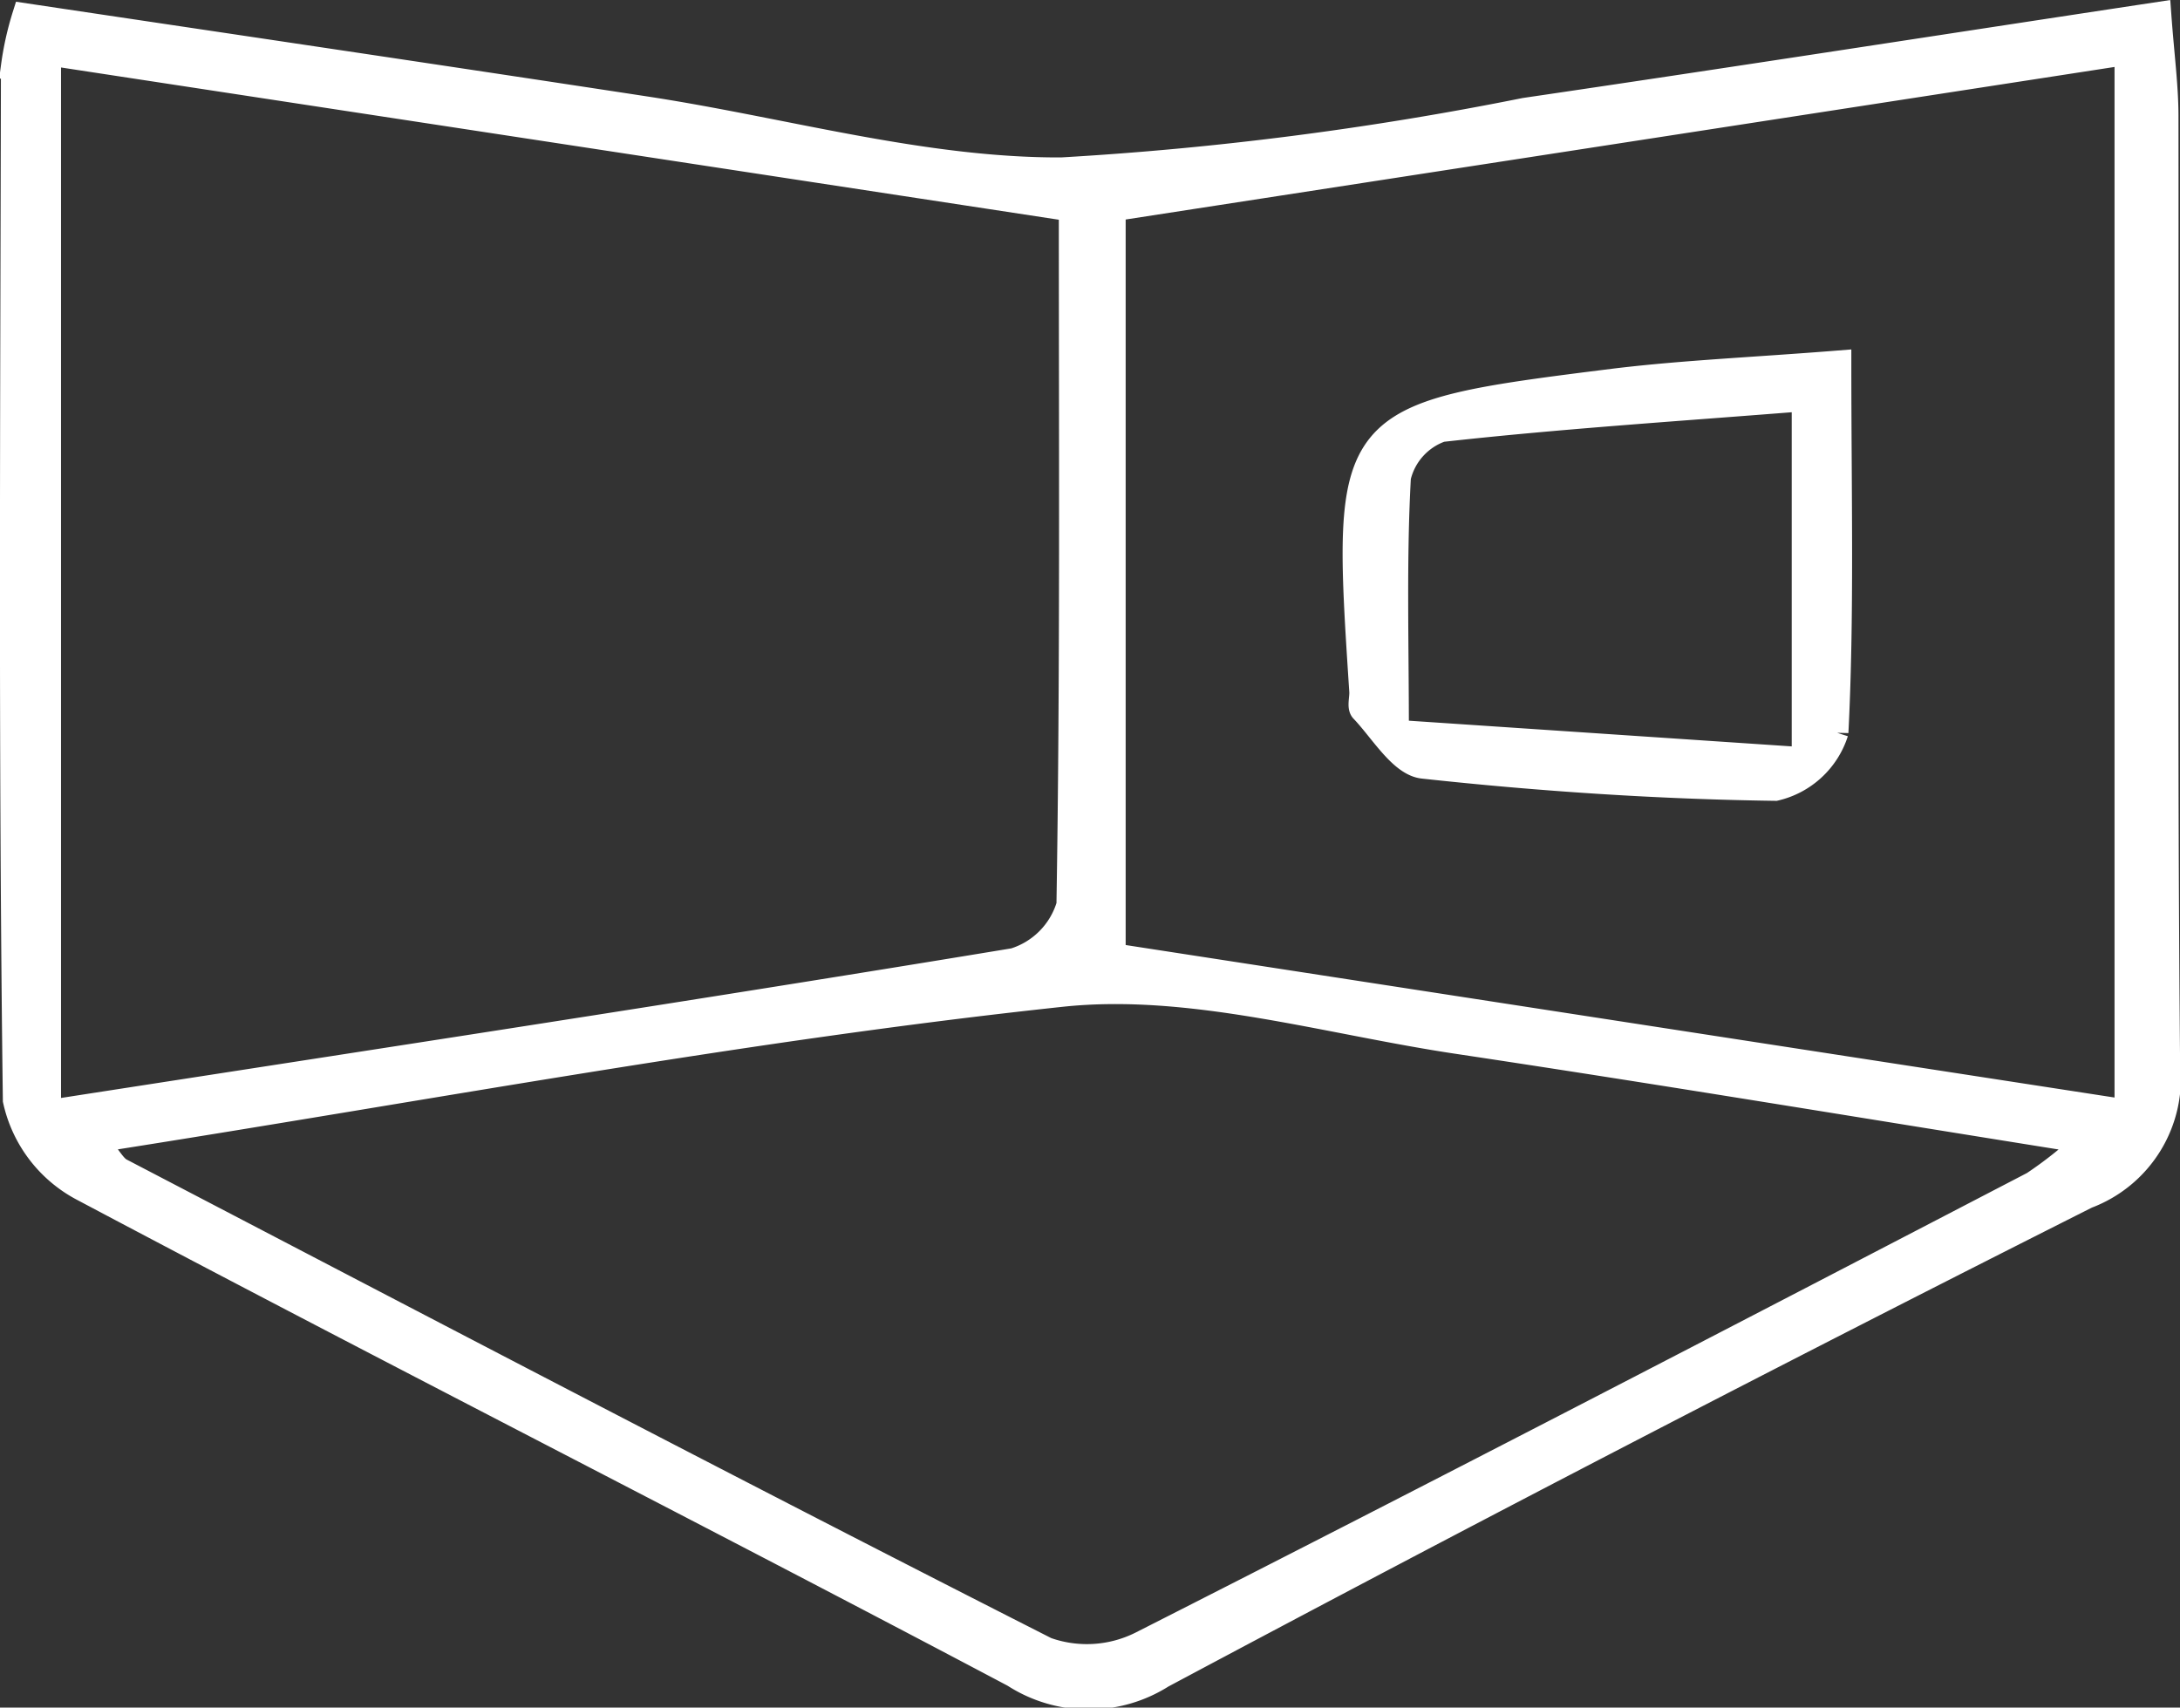
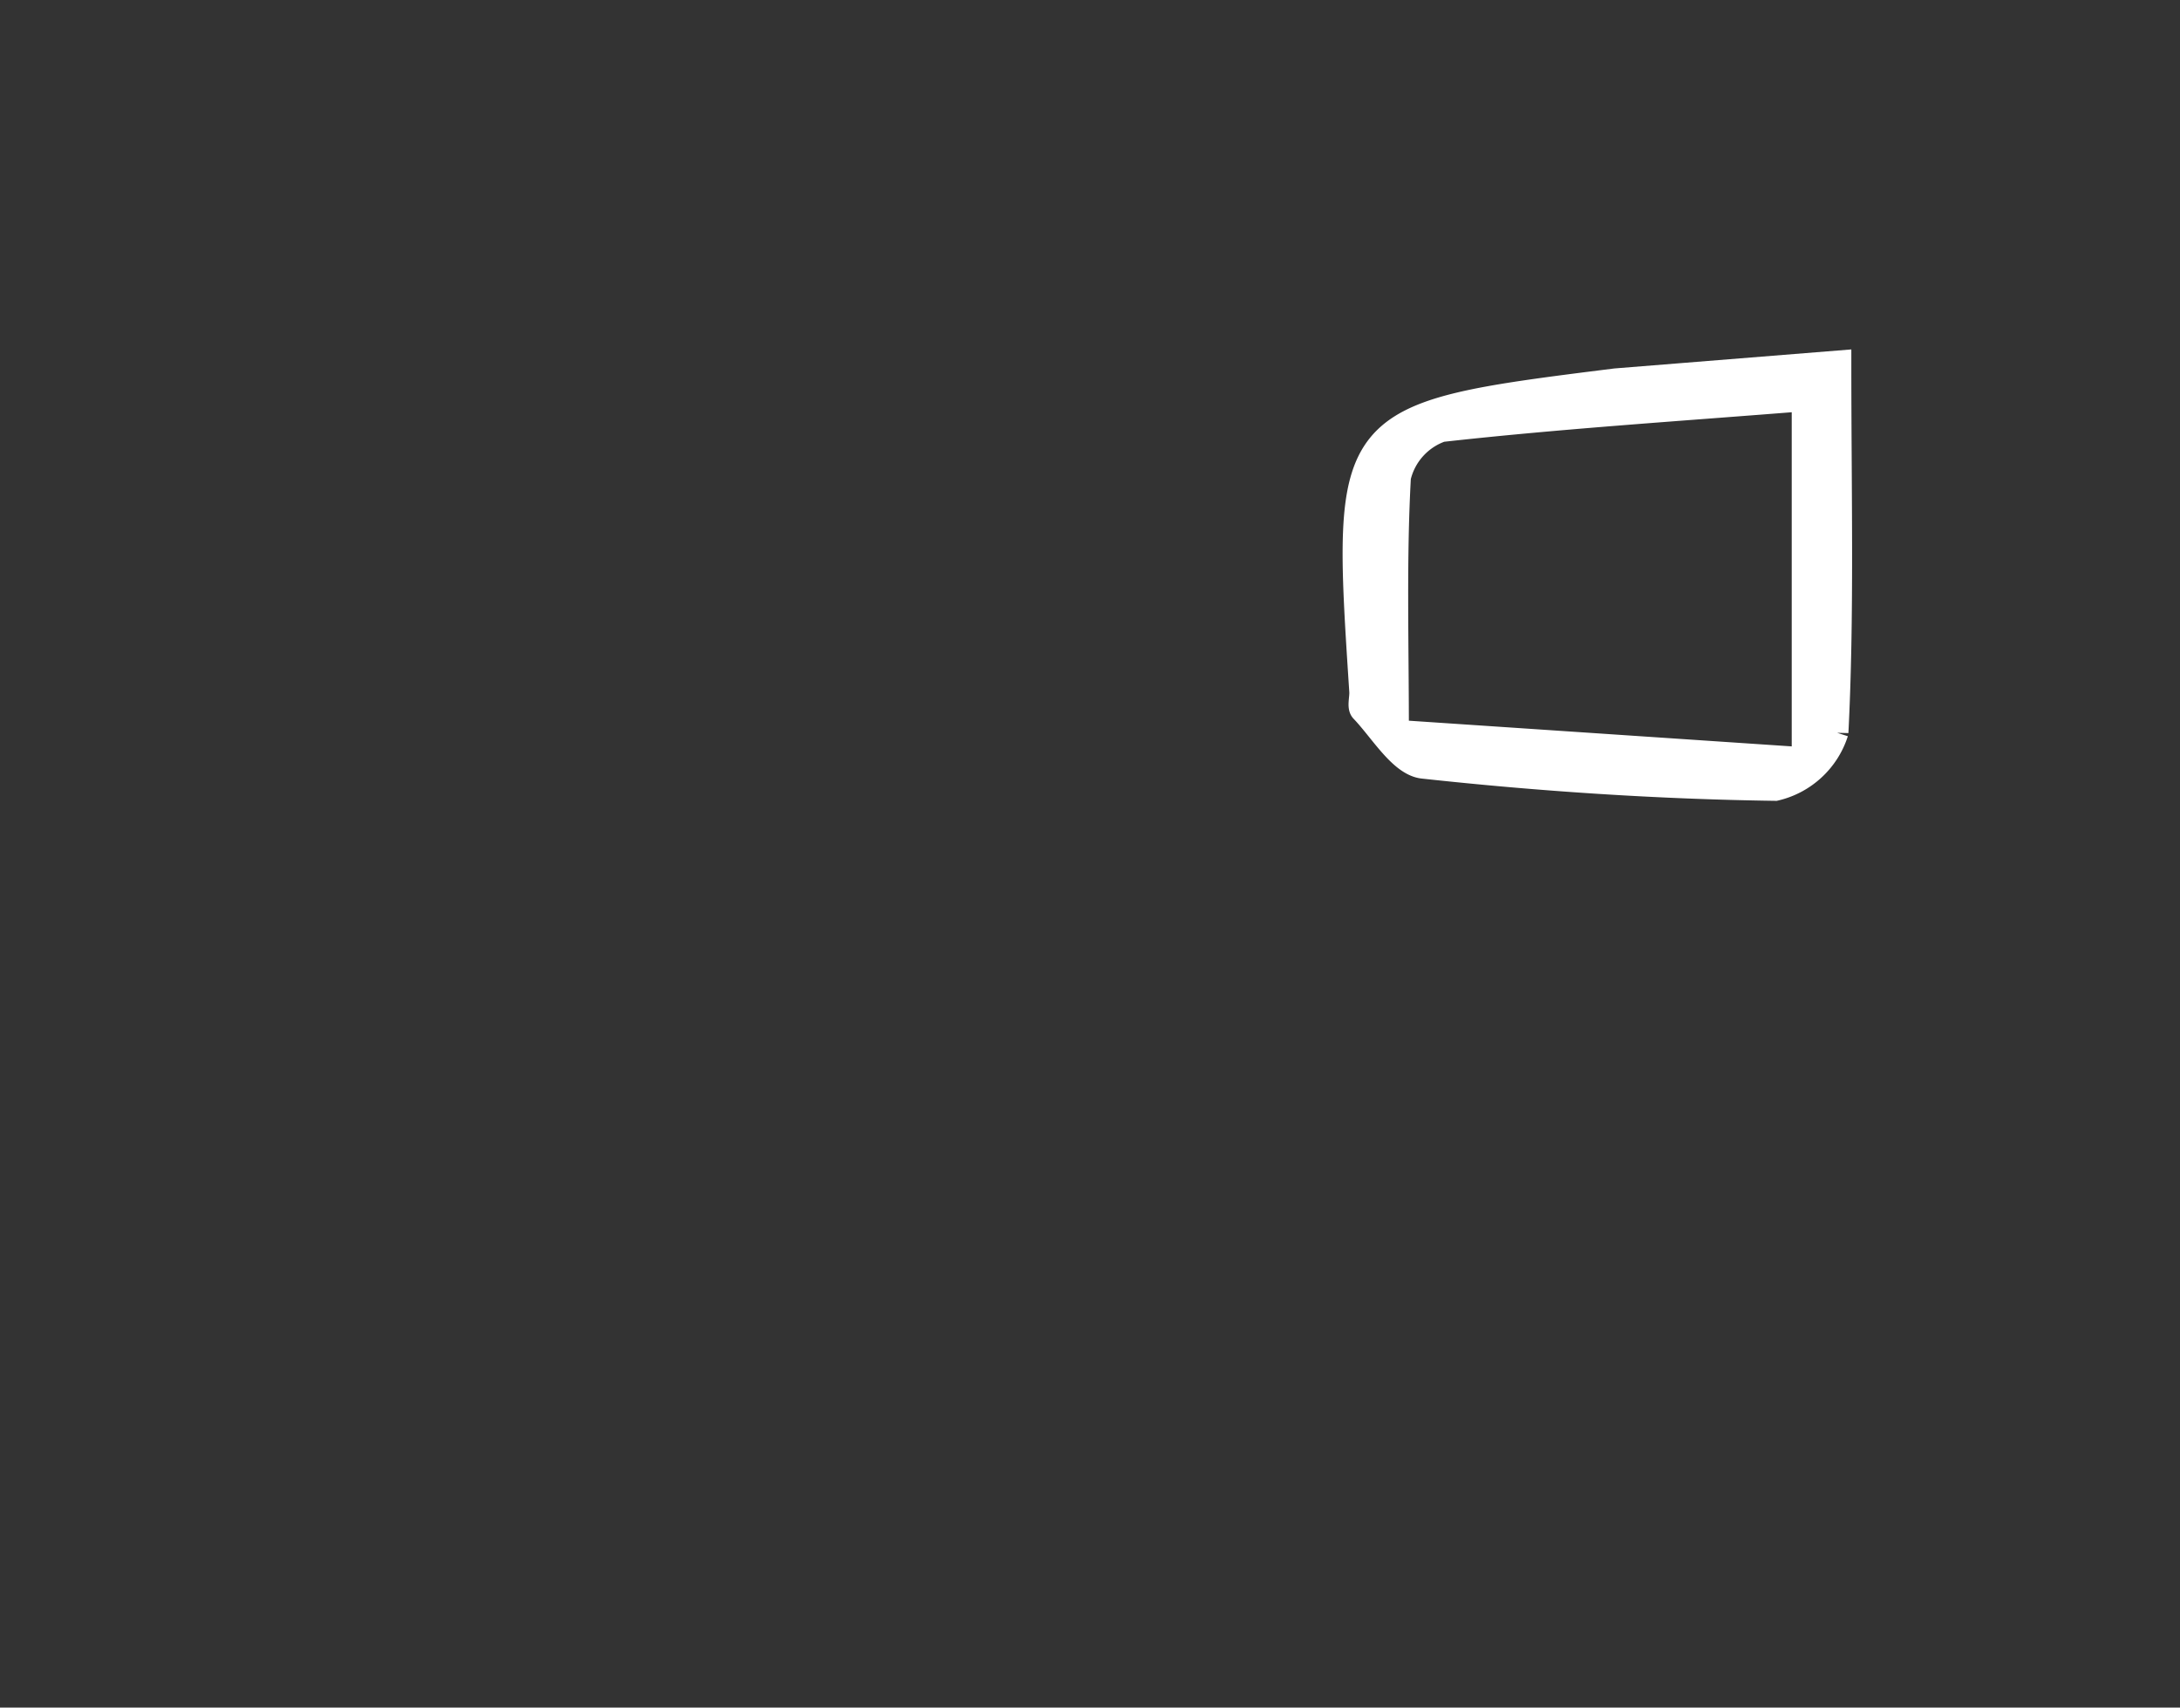
<svg xmlns="http://www.w3.org/2000/svg" width="44.221" height="34.643" viewBox="0 0 44.221 34.643">
  <rect x="0" y="0" width="44.221" height="34.643" fill="#333333" stroke="none" />
  <g id="Grupo_66" data-name="Grupo 66" transform="translate(0.246 0.288)">
-     <path id="Trazado_144" data-name="Trazado 144" d="M157.691,617.918c4.317.646,8.465,1.259,12.607,1.892,2.811.43,5.618,1.249,8.423,1.238a67.393,67.393,0,0,0,9.4-1.209c4.208-.618,8.412-1.273,12.865-1.947.061.842.146,1.458.146,2.073.009,6.411-.026,12.819.033,19.23a2.555,2.555,0,0,1-1.641,2.68q-9.436,4.754-18.756,9.728a2.792,2.792,0,0,1-3.01-.015c-6.282-3.324-12.621-6.539-18.9-9.87a2.68,2.68,0,0,1-1.358-1.792c-.092-6.991-.052-13.985-.039-20.976A6.176,6.176,0,0,1,157.691,617.918Zm.489,22.253c6.723-1.043,13.157-2.023,19.581-3.082a1.668,1.668,0,0,0,1.111-1.126c.076-4.647.048-9.3.048-14.116l-20.74-3.165Zm42.155-.009V618.671l-20.559,3.172v15.148Zm-41.21.578c.288.345.375.535.522.611,6.247,3.259,12.49,6.528,18.771,9.717a2.452,2.452,0,0,0,1.919-.118c6.053-3.071,12.075-6.2,18.1-9.333a8.23,8.23,0,0,0,1.076-.856c-4.451-.709-8.593-1.4-12.745-2.023-2.676-.4-5.42-1.235-8.037-.958C172.248,638.473,165.824,639.693,159.125,640.741Z" transform="translate(-157.438 -617.892)" fill="#fff" stroke="#fff" stroke-miterlimit="10" stroke-width="0.5" />
-     <path id="Trazado_145" data-name="Trazado 145" d="M179.737,621.132c0,2.75.061,5.131-.059,7.5a1.7,1.7,0,0,1-1.231,1.137c-2.386-.033-4.774-.192-7.146-.45-.45-.048-.838-.729-1.231-1.139-.065-.068-.009-.249-.017-.378-.367-5.6-.369-5.614,5.153-6.306C176.6,621.328,178.006,621.27,179.737,621.132Zm-.709.733c-2.611.207-4.99.36-7.356.624a1.348,1.348,0,0,0-.869.965c-.092,1.661-.041,3.329-.041,5.173l8.266.555Z" transform="translate(-142.679 -614.06)" fill="#fff" stroke="#fff" stroke-miterlimit="10" stroke-width="0.5" />
+     <path id="Trazado_145" data-name="Trazado 145" d="M179.737,621.132c0,2.75.061,5.131-.059,7.5a1.7,1.7,0,0,1-1.231,1.137c-2.386-.033-4.774-.192-7.146-.45-.45-.048-.838-.729-1.231-1.139-.065-.068-.009-.249-.017-.378-.367-5.6-.369-5.614,5.153-6.306Zm-.709.733c-2.611.207-4.99.36-7.356.624a1.348,1.348,0,0,0-.869.965c-.092,1.661-.041,3.329-.041,5.173l8.266.555Z" transform="translate(-142.679 -614.06)" fill="#fff" stroke="#fff" stroke-miterlimit="10" stroke-width="0.5" />
  </g>
</svg>